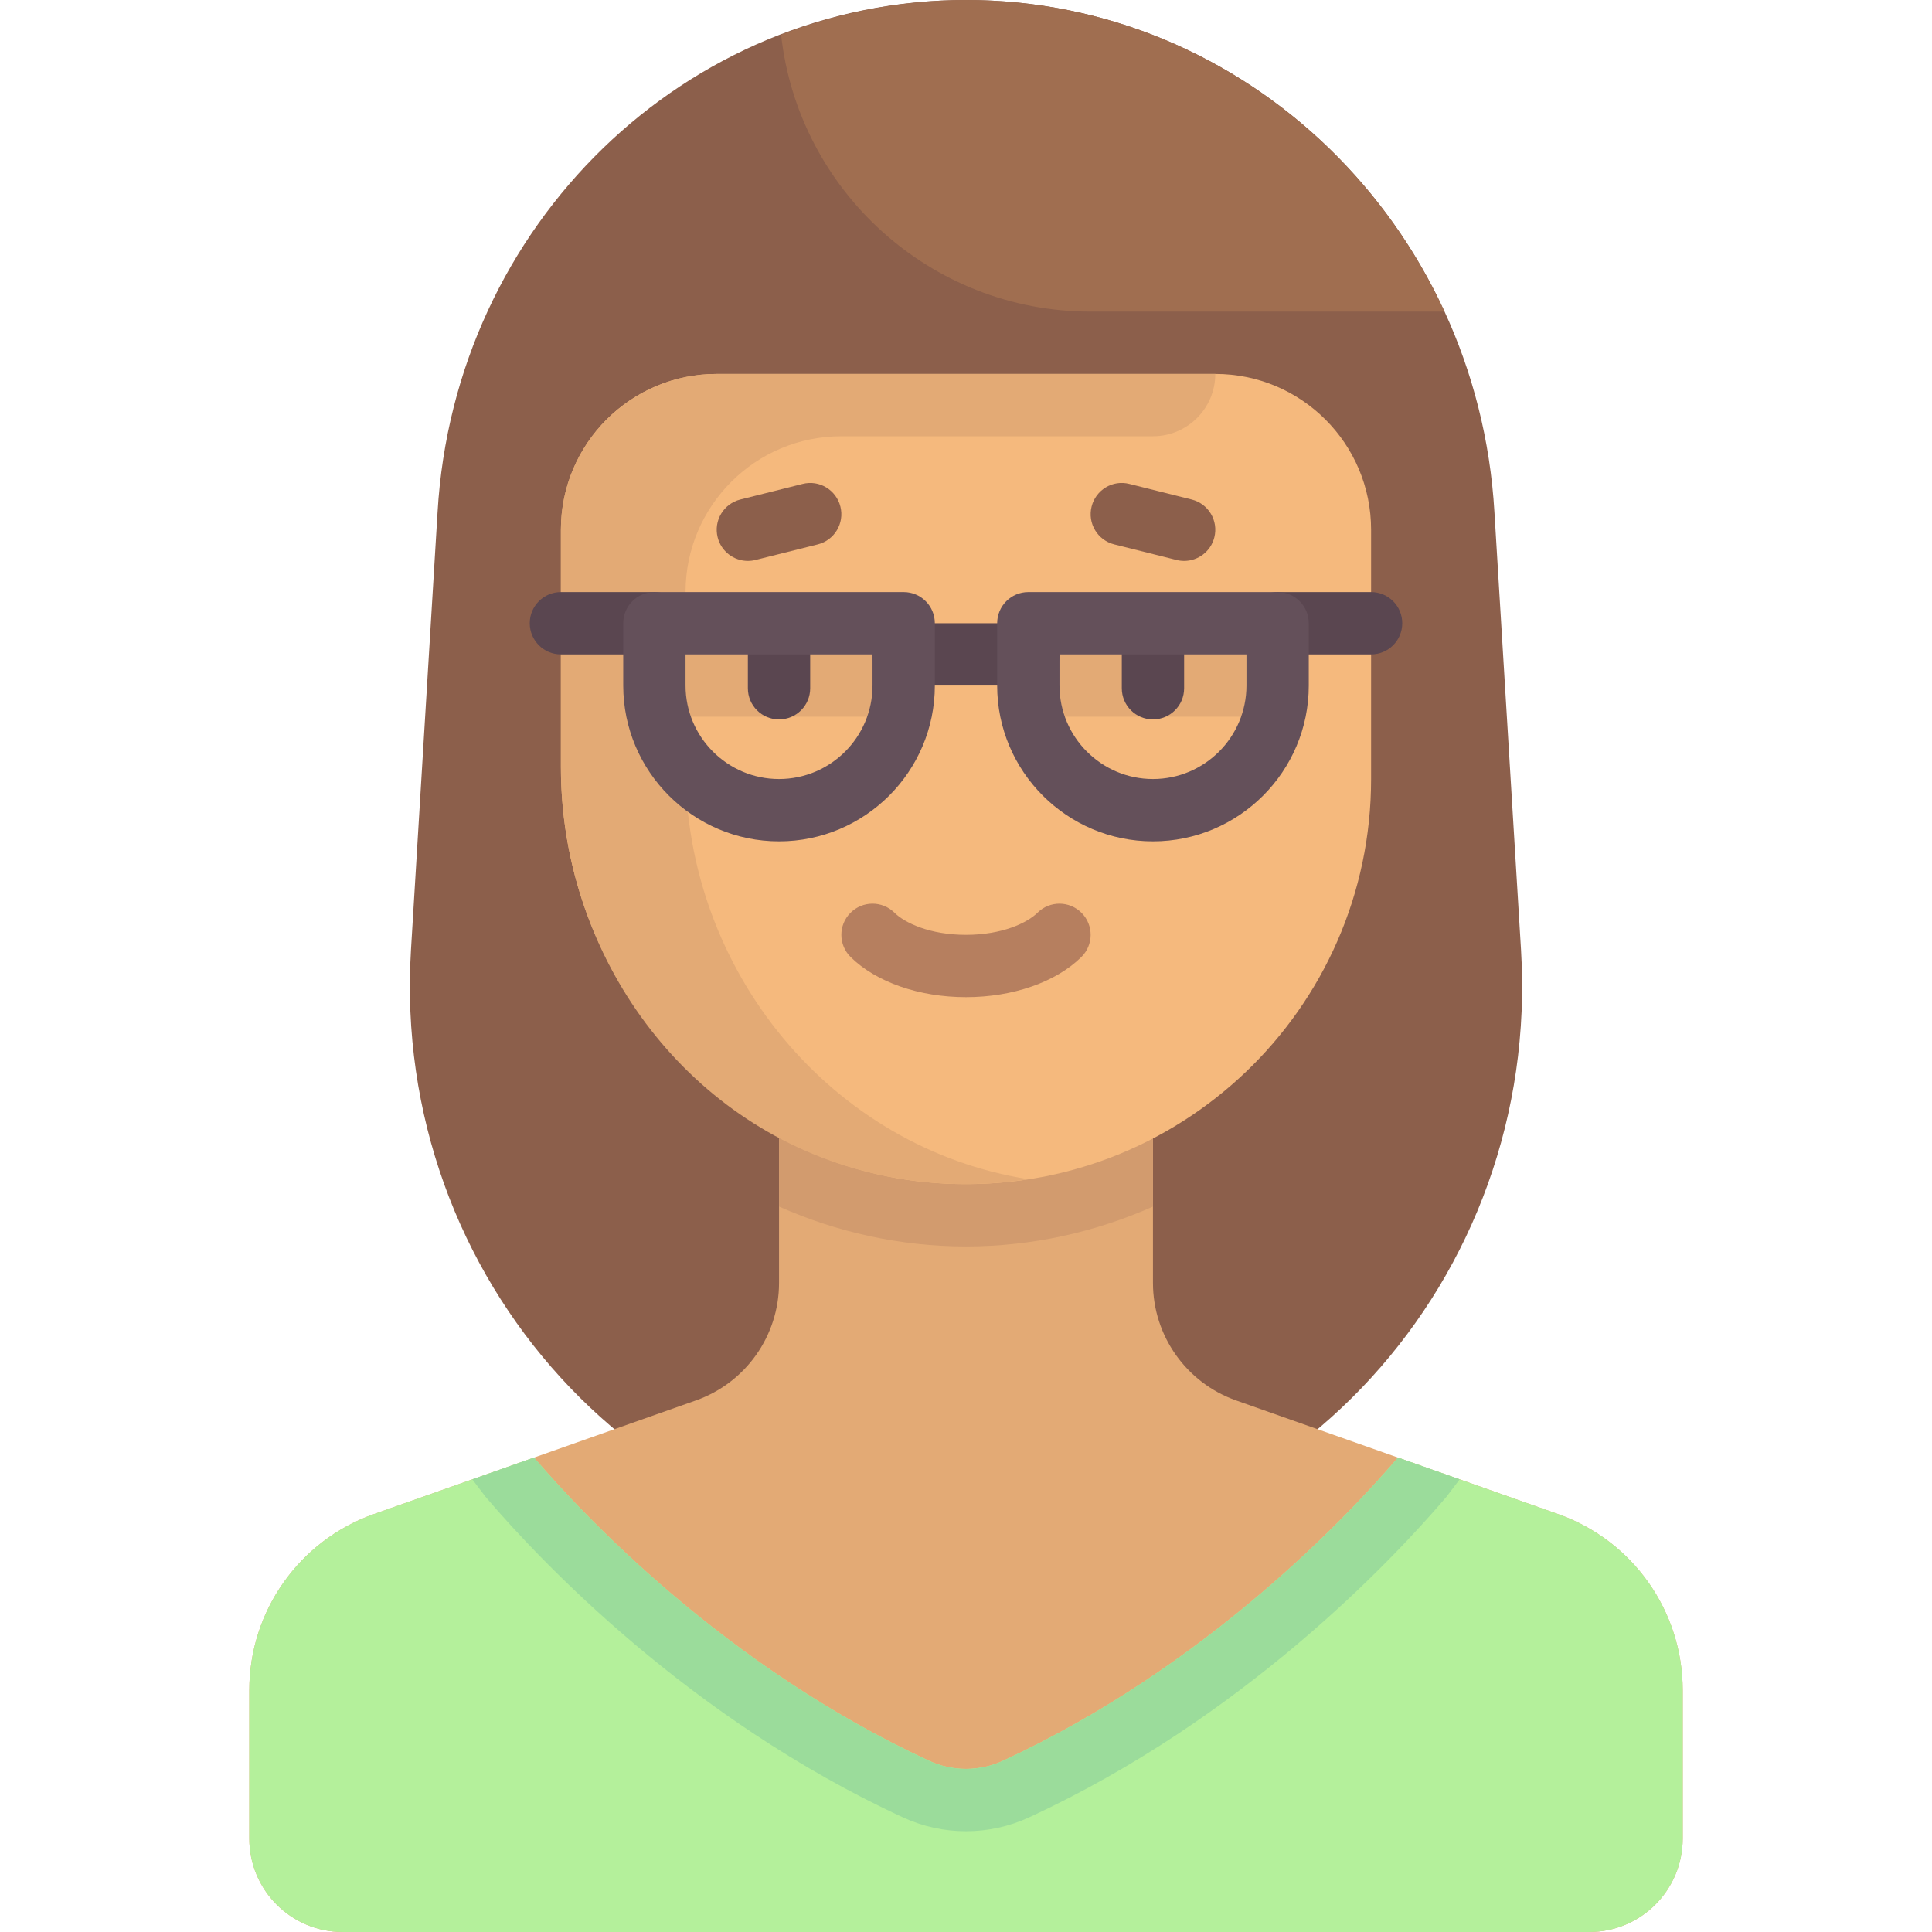
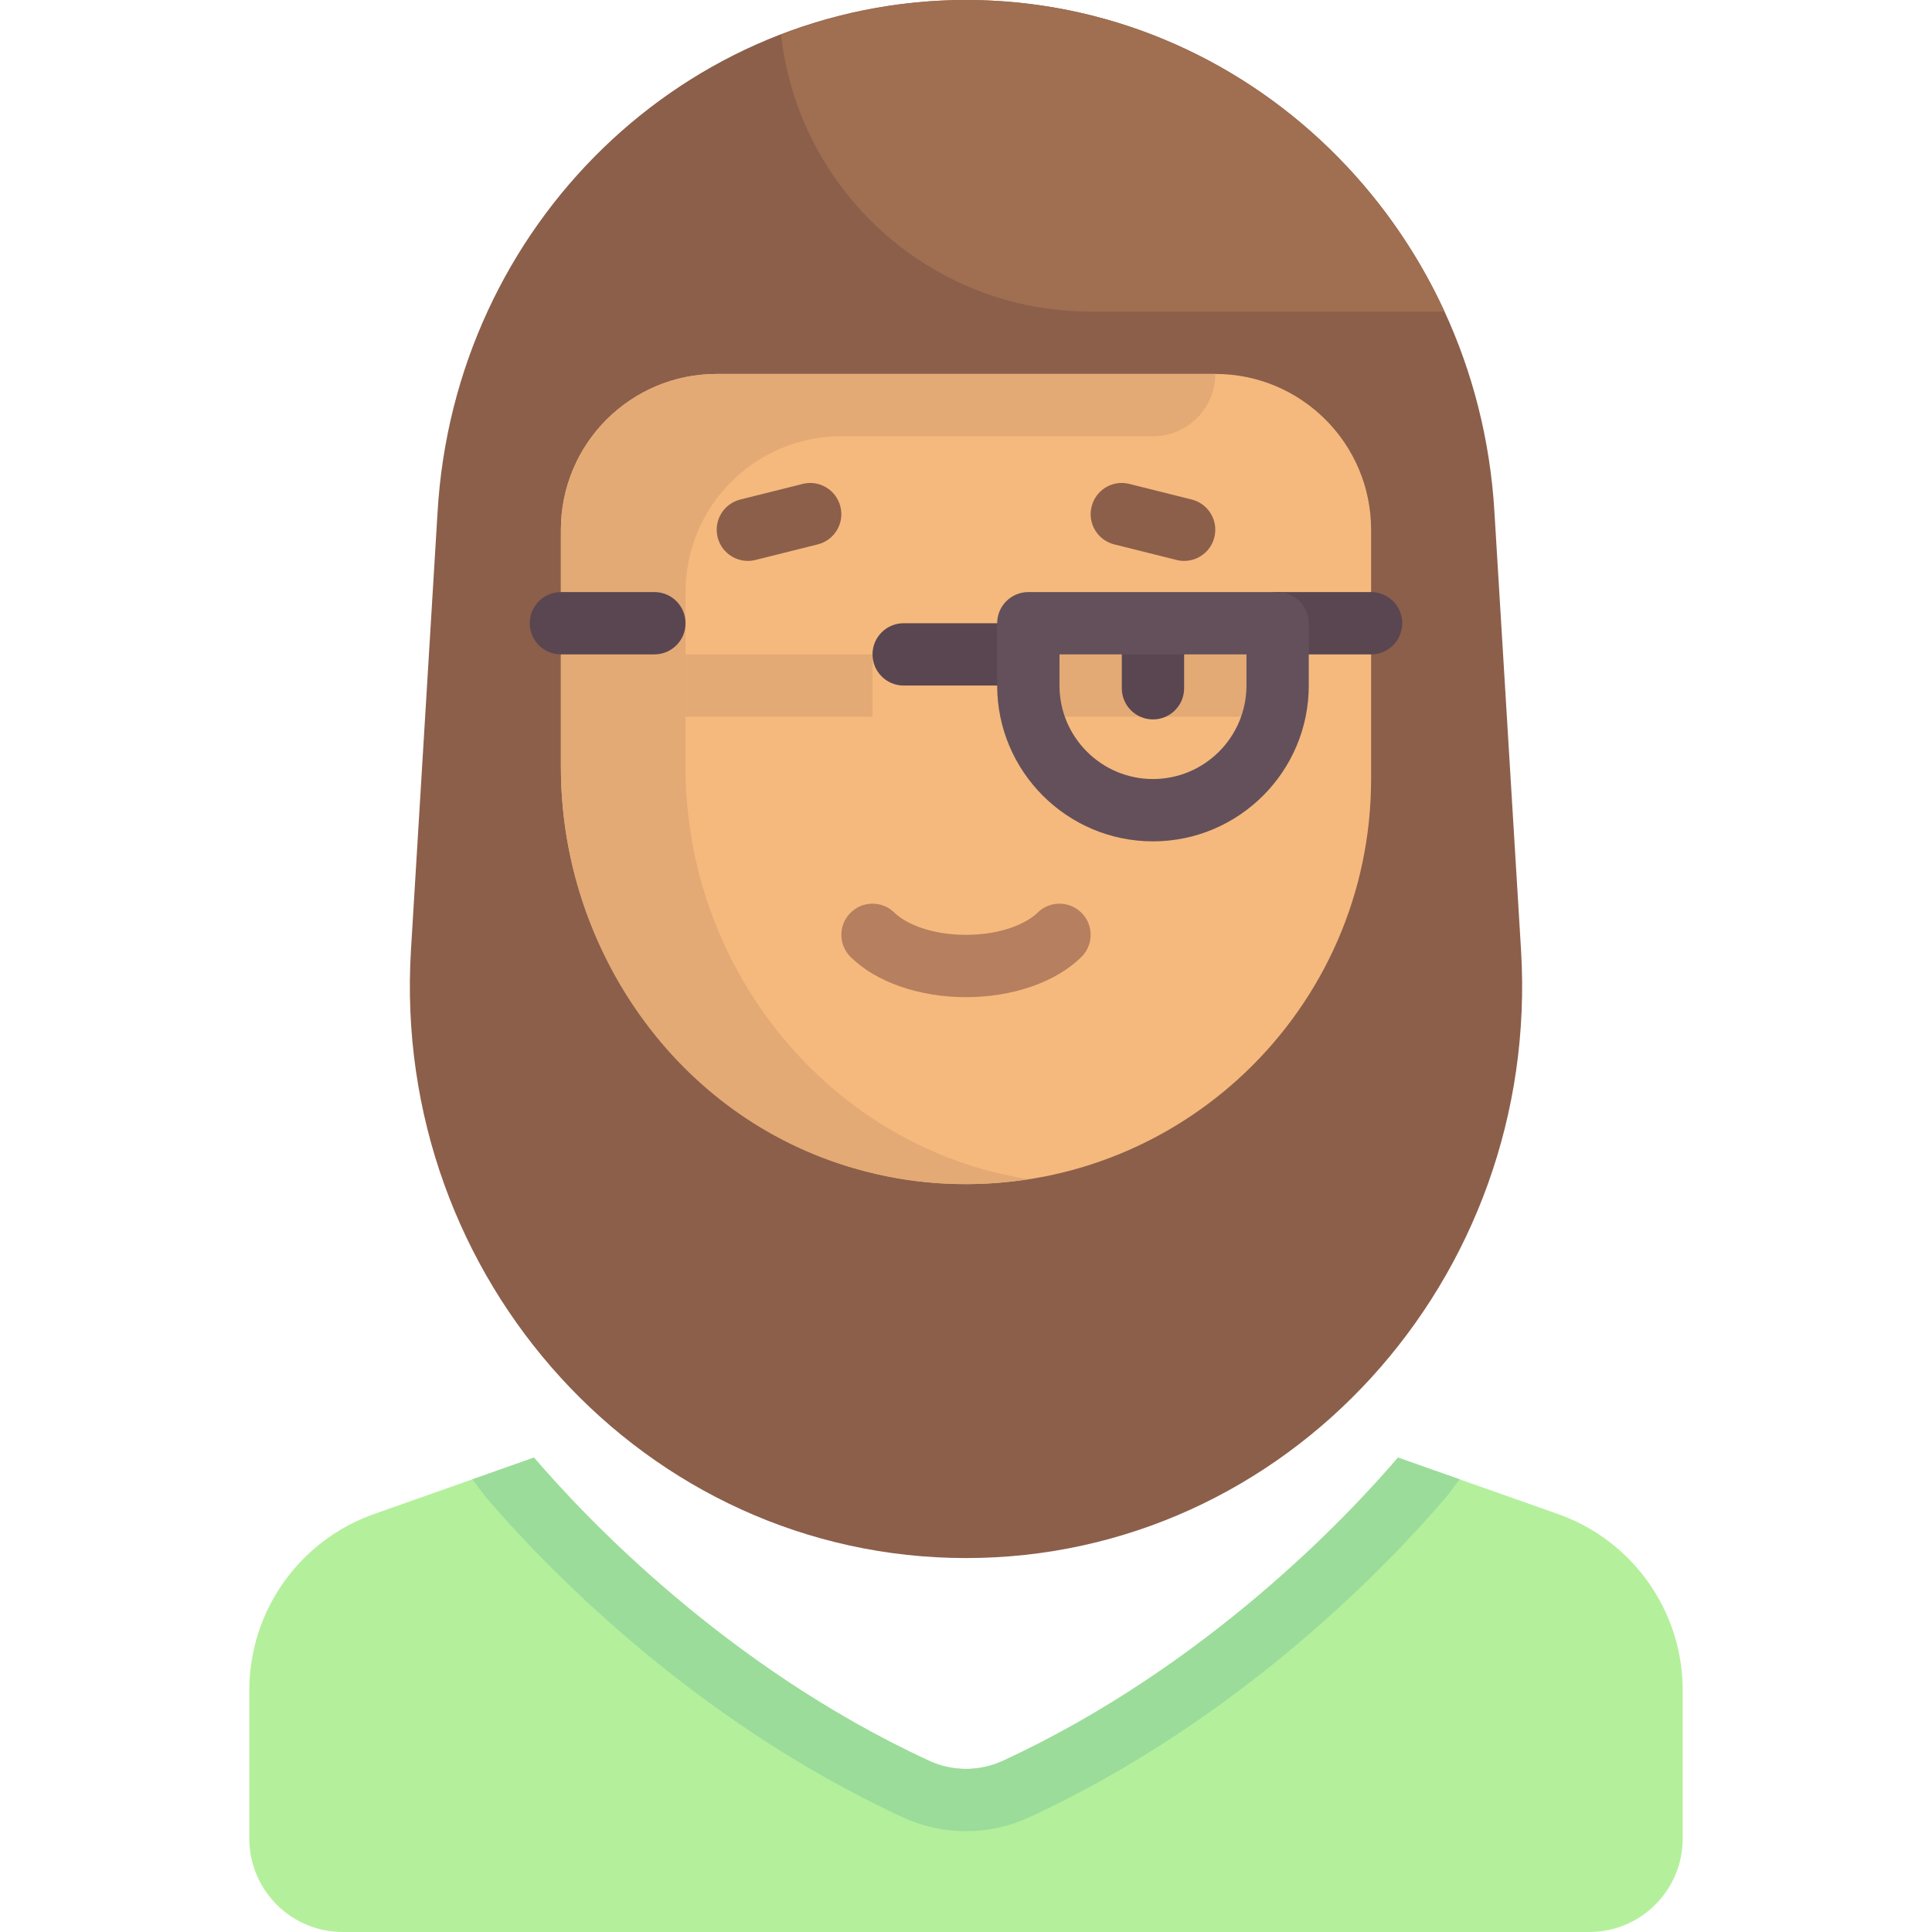
<svg xmlns="http://www.w3.org/2000/svg" id="Capa_1" x="0px" y="0px" viewBox="0 0 512 512" style="enable-background:new 0 0 512 512;" xml:space="preserve">
  <path style="fill:#8C5F4B;" d="M396.042,135.727C391.597,59.487,330.219,0,256,0S120.403,59.487,115.958,135.727l-7.049,116.051 c-5.303,87.313,62.08,161.125,147.091,161.125l0,0c85.011,0,152.395-73.812,147.091-161.125L396.042,135.727z" />
-   <path style="fill:#E3AA75;" d="M412.878,401.236l-85.291-30.103c-13.207-4.661-22.039-17.144-22.039-31.149V297.29h-99.097v42.694 c0,14.005-8.832,26.488-22.039,31.149l-85.291,30.103c-19.81,6.992-33.057,25.716-33.057,46.723v39.267 c0,13.682,11.092,24.774,24.774,24.774h330.323c13.682,0,24.774-11.092,24.774-24.774v-39.267 C445.935,426.952,432.688,408.228,412.878,401.236z" />
-   <path style="fill:#D29B6E;" d="M206.452,319.756c15.247,6.742,32.001,10.567,49.548,10.567s34.301-3.824,49.548-10.567V297.29 h-99.097L206.452,319.756L206.452,319.756z" />
  <path style="fill:#F5B97D;" d="M322.065,99.097h-132.13c-22.804,0-41.29,18.486-41.29,41.29v63.032 c0,57.806,44.423,107.545,102.165,110.265c61.65,2.903,112.545-46.221,112.545-107.232v-66.065 C363.355,117.583,344.868,99.097,322.065,99.097z" />
  <g>
    <rect x="181.68" y="173.42" style="fill:#E3AA75;" width="49.548" height="16.516" />
    <rect x="280.77" y="173.42" style="fill:#E3AA75;" width="49.548" height="16.516" />
    <path style="fill:#E3AA75;" d="M181.677,203.419v-46.516c0-22.804,18.486-41.29,41.29-41.29h82.581 c9.122,0,16.516-7.395,16.516-16.516l0,0H189.935c-22.804,0-41.29,18.486-41.29,41.29v62.798c0,48.453,30.805,92.763,77.32,106.33 c16.169,4.716,31.84,5.265,46.569,2.986C220.407,304.292,181.677,257.386,181.677,203.419z" />
  </g>
  <g>
-     <path style="fill:#5A4650;" d="M198.194,165.161v17.234c0,4.565,3.694,8.258,8.258,8.258s8.258-3.694,8.258-8.258v-17.234H198.194z " />
    <path style="fill:#5A4650;" d="M297.29,165.161v17.234c0,4.565,3.694,8.258,8.258,8.258c4.565,0,8.258-3.694,8.258-8.258v-17.234 H297.29z" />
  </g>
  <path style="fill:#B67F5F;" d="M256,264.258c-12.395,0-23.823-3.976-30.573-10.637c-3.25-3.21-3.282-8.435-0.081-11.677 c3.218-3.258,8.444-3.282,11.677-0.081c2.75,2.71,9.363,5.879,18.976,5.879s16.226-3.169,18.976-5.879 c3.234-3.202,8.46-3.177,11.677,0.081c3.202,3.242,3.169,8.468-0.081,11.677C279.823,260.282,268.395,264.258,256,264.258z" />
  <g>
    <path style="fill:#5A4650;" d="M173.419,173.419h-24.774c-4.565,0-8.258-3.694-8.258-8.258c0-4.56,3.694-8.258,8.258-8.258h24.774 c4.565,0,8.258,3.698,8.258,8.258C181.677,169.726,177.984,173.419,173.419,173.419z" />
    <path style="fill:#5A4650;" d="M363.355,173.419h-24.774c-4.565,0-8.258-3.694-8.258-8.258c0-4.56,3.694-8.258,8.258-8.258h24.774 c4.565,0,8.258,3.698,8.258,8.258C371.613,169.726,367.919,173.419,363.355,173.419z" />
    <path style="fill:#5A4650;" d="M272.516,181.677h-33.032c-4.565,0-8.258-3.694-8.258-8.258s3.694-8.258,8.258-8.258h33.032 c4.565,0,8.258,3.694,8.258,8.258S277.081,181.677,272.516,181.677z" />
  </g>
  <g>
    <path style="fill:#8C5F4B;" d="M198.185,148.645c-3.702,0-7.065-2.504-8-6.254c-1.113-4.427,1.581-8.911,6.008-10.016l16.516-4.129 c4.403-1.133,8.903,1.585,10.008,6.008c1.113,4.427-1.581,8.911-6.008,10.016l-16.516,4.129 C199.524,148.569,198.847,148.645,198.185,148.645z" />
    <path style="fill:#8C5F4B;" d="M313.815,148.645c-0.661,0-1.339-0.077-2.008-0.246l-16.516-4.129 c-4.427-1.105-7.121-5.589-6.008-10.016c1.097-4.423,5.589-7.149,10.008-6.008l16.516,4.129c4.427,1.105,7.121,5.589,6.008,10.016 C320.879,146.141,317.516,148.645,313.815,148.645z" />
  </g>
  <path style="fill:#A06E50;" d="M289.032,82.581h93.782C360.24,33.567,311.747,0,256,0c-17.229,0-33.712,3.325-49.006,9.202 C211.576,50.474,246.539,82.581,289.032,82.581z" />
  <path style="fill:#B4F09B;" d="M90.839,512h330.323c13.682,0,24.774-11.092,24.774-24.774v-39.267 c0-21.008-13.248-39.732-33.057-46.723l-42.398-14.964c-13.162,15.4-50.673,55.379-104.664,80.345 c-3.113,1.44-6.464,2.159-9.817,2.159c-3.351,0-6.701-0.72-9.814-2.159c-53.992-24.966-91.502-64.945-104.665-80.345l-42.398,14.964 c-19.81,6.991-33.057,25.716-33.057,46.723v39.267C66.065,500.908,77.156,512,90.839,512z" />
  <path style="fill:#9BDC9B;" d="M128.359,396.251l0.292,0.385l0.314,0.367c14.281,16.709,53.615,58.4,110.287,84.605 c5.287,2.445,10.921,3.685,16.746,3.685c5.828,0,11.463-1.24,16.749-3.684c56.675-26.207,96.008-67.898,110.288-84.605l0.314-0.367 l0.291-0.385l3.191-4.208l-16.351-5.771c-13.162,15.4-50.673,55.379-104.664,80.345c-3.113,1.44-6.464,2.159-9.817,2.159 c-3.351,0-6.701-0.72-9.814-2.159c-53.992-24.966-91.502-64.945-104.665-80.345l-16.351,5.771L128.359,396.251z" />
  <g>
    <path style="fill:#64505A;" d="M305.548,222.968c-22.766,0-41.29-18.524-41.29-41.29v-16.516c0-4.56,3.694-8.258,8.258-8.258 h66.065c4.565,0,8.258,3.698,8.258,8.258v16.516C346.839,204.444,328.315,222.968,305.548,222.968z M280.774,173.419v8.258 c0,13.661,11.113,24.774,24.774,24.774c13.661,0,24.774-11.113,24.774-24.774v-8.258H280.774z" />
-     <path style="fill:#64505A;" d="M206.452,222.968c-22.766,0-41.29-18.524-41.29-41.29v-16.516c0-4.56,3.694-8.258,8.258-8.258 h66.065c4.565,0,8.258,3.698,8.258,8.258v16.516C247.742,204.444,229.218,222.968,206.452,222.968z M181.677,173.419v8.258 c0,13.661,11.113,24.774,24.774,24.774s24.774-11.113,24.774-24.774v-8.258H181.677z" />
  </g>
  <g> </g>
  <g> </g>
  <g> </g>
  <g> </g>
  <g> </g>
  <g> </g>
  <g> </g>
  <g> </g>
  <g> </g>
  <g> </g>
  <g> </g>
  <g> </g>
  <g> </g>
  <g> </g>
  <g> </g>
</svg>